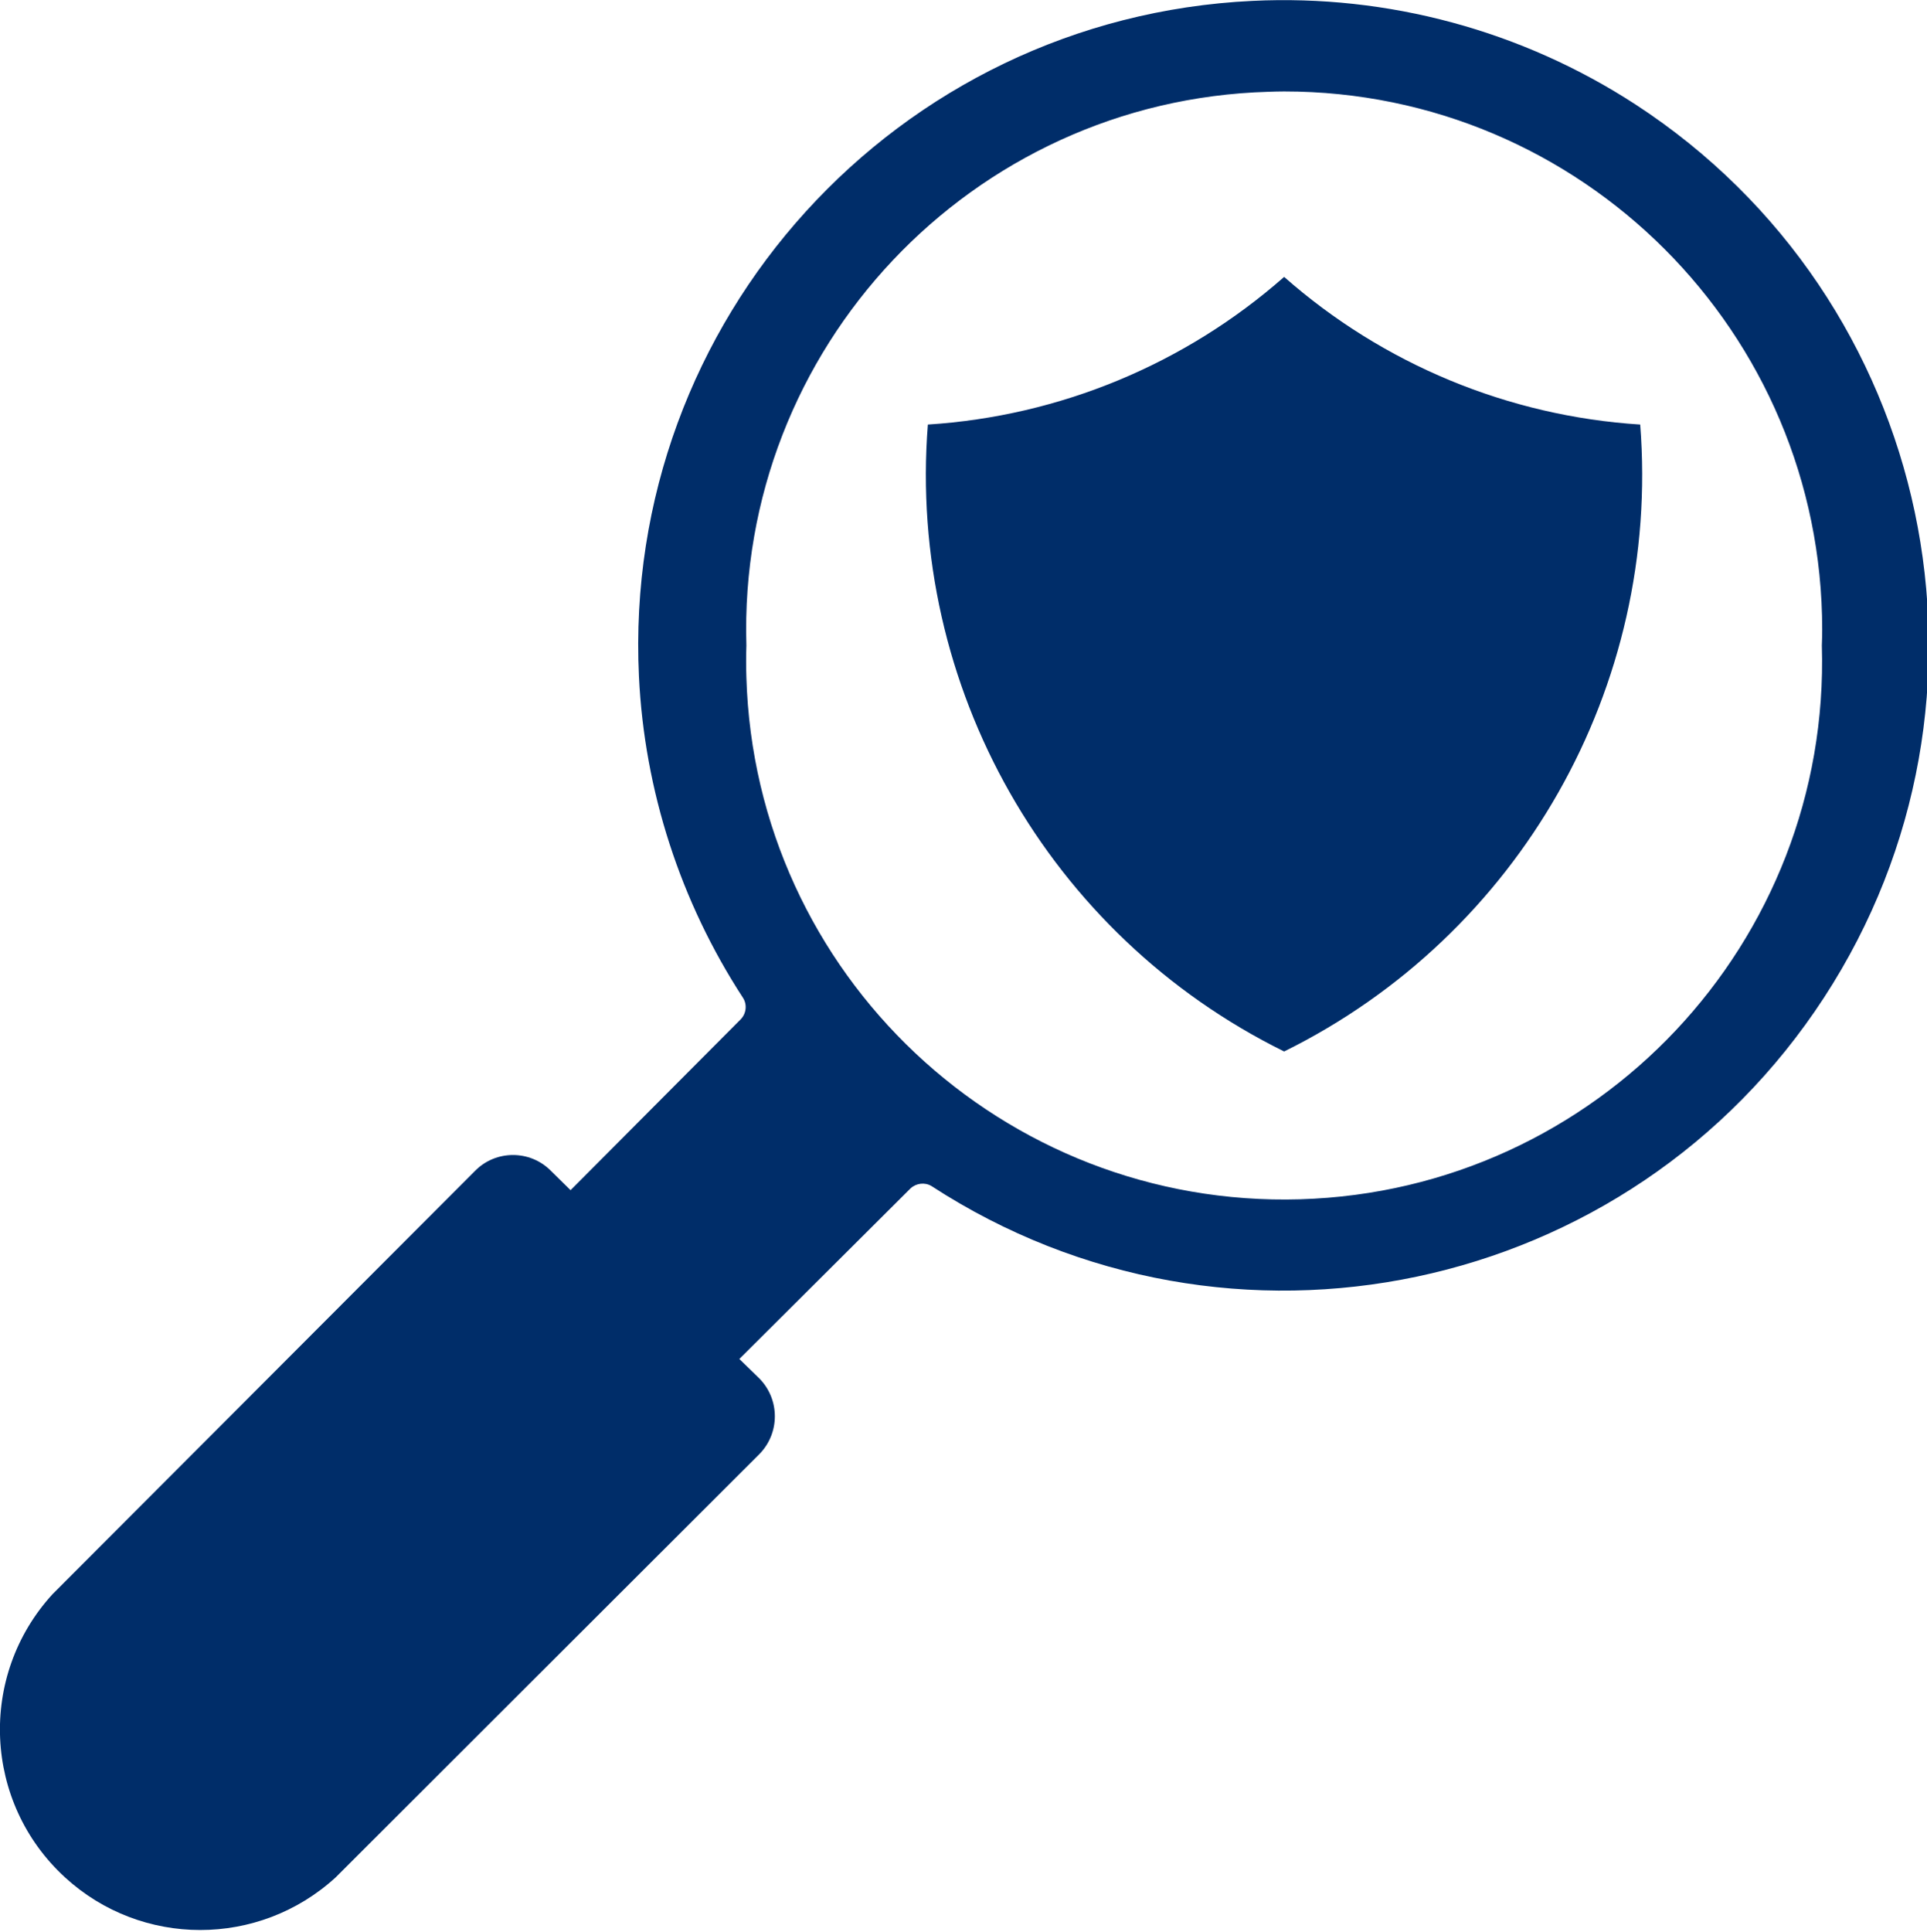
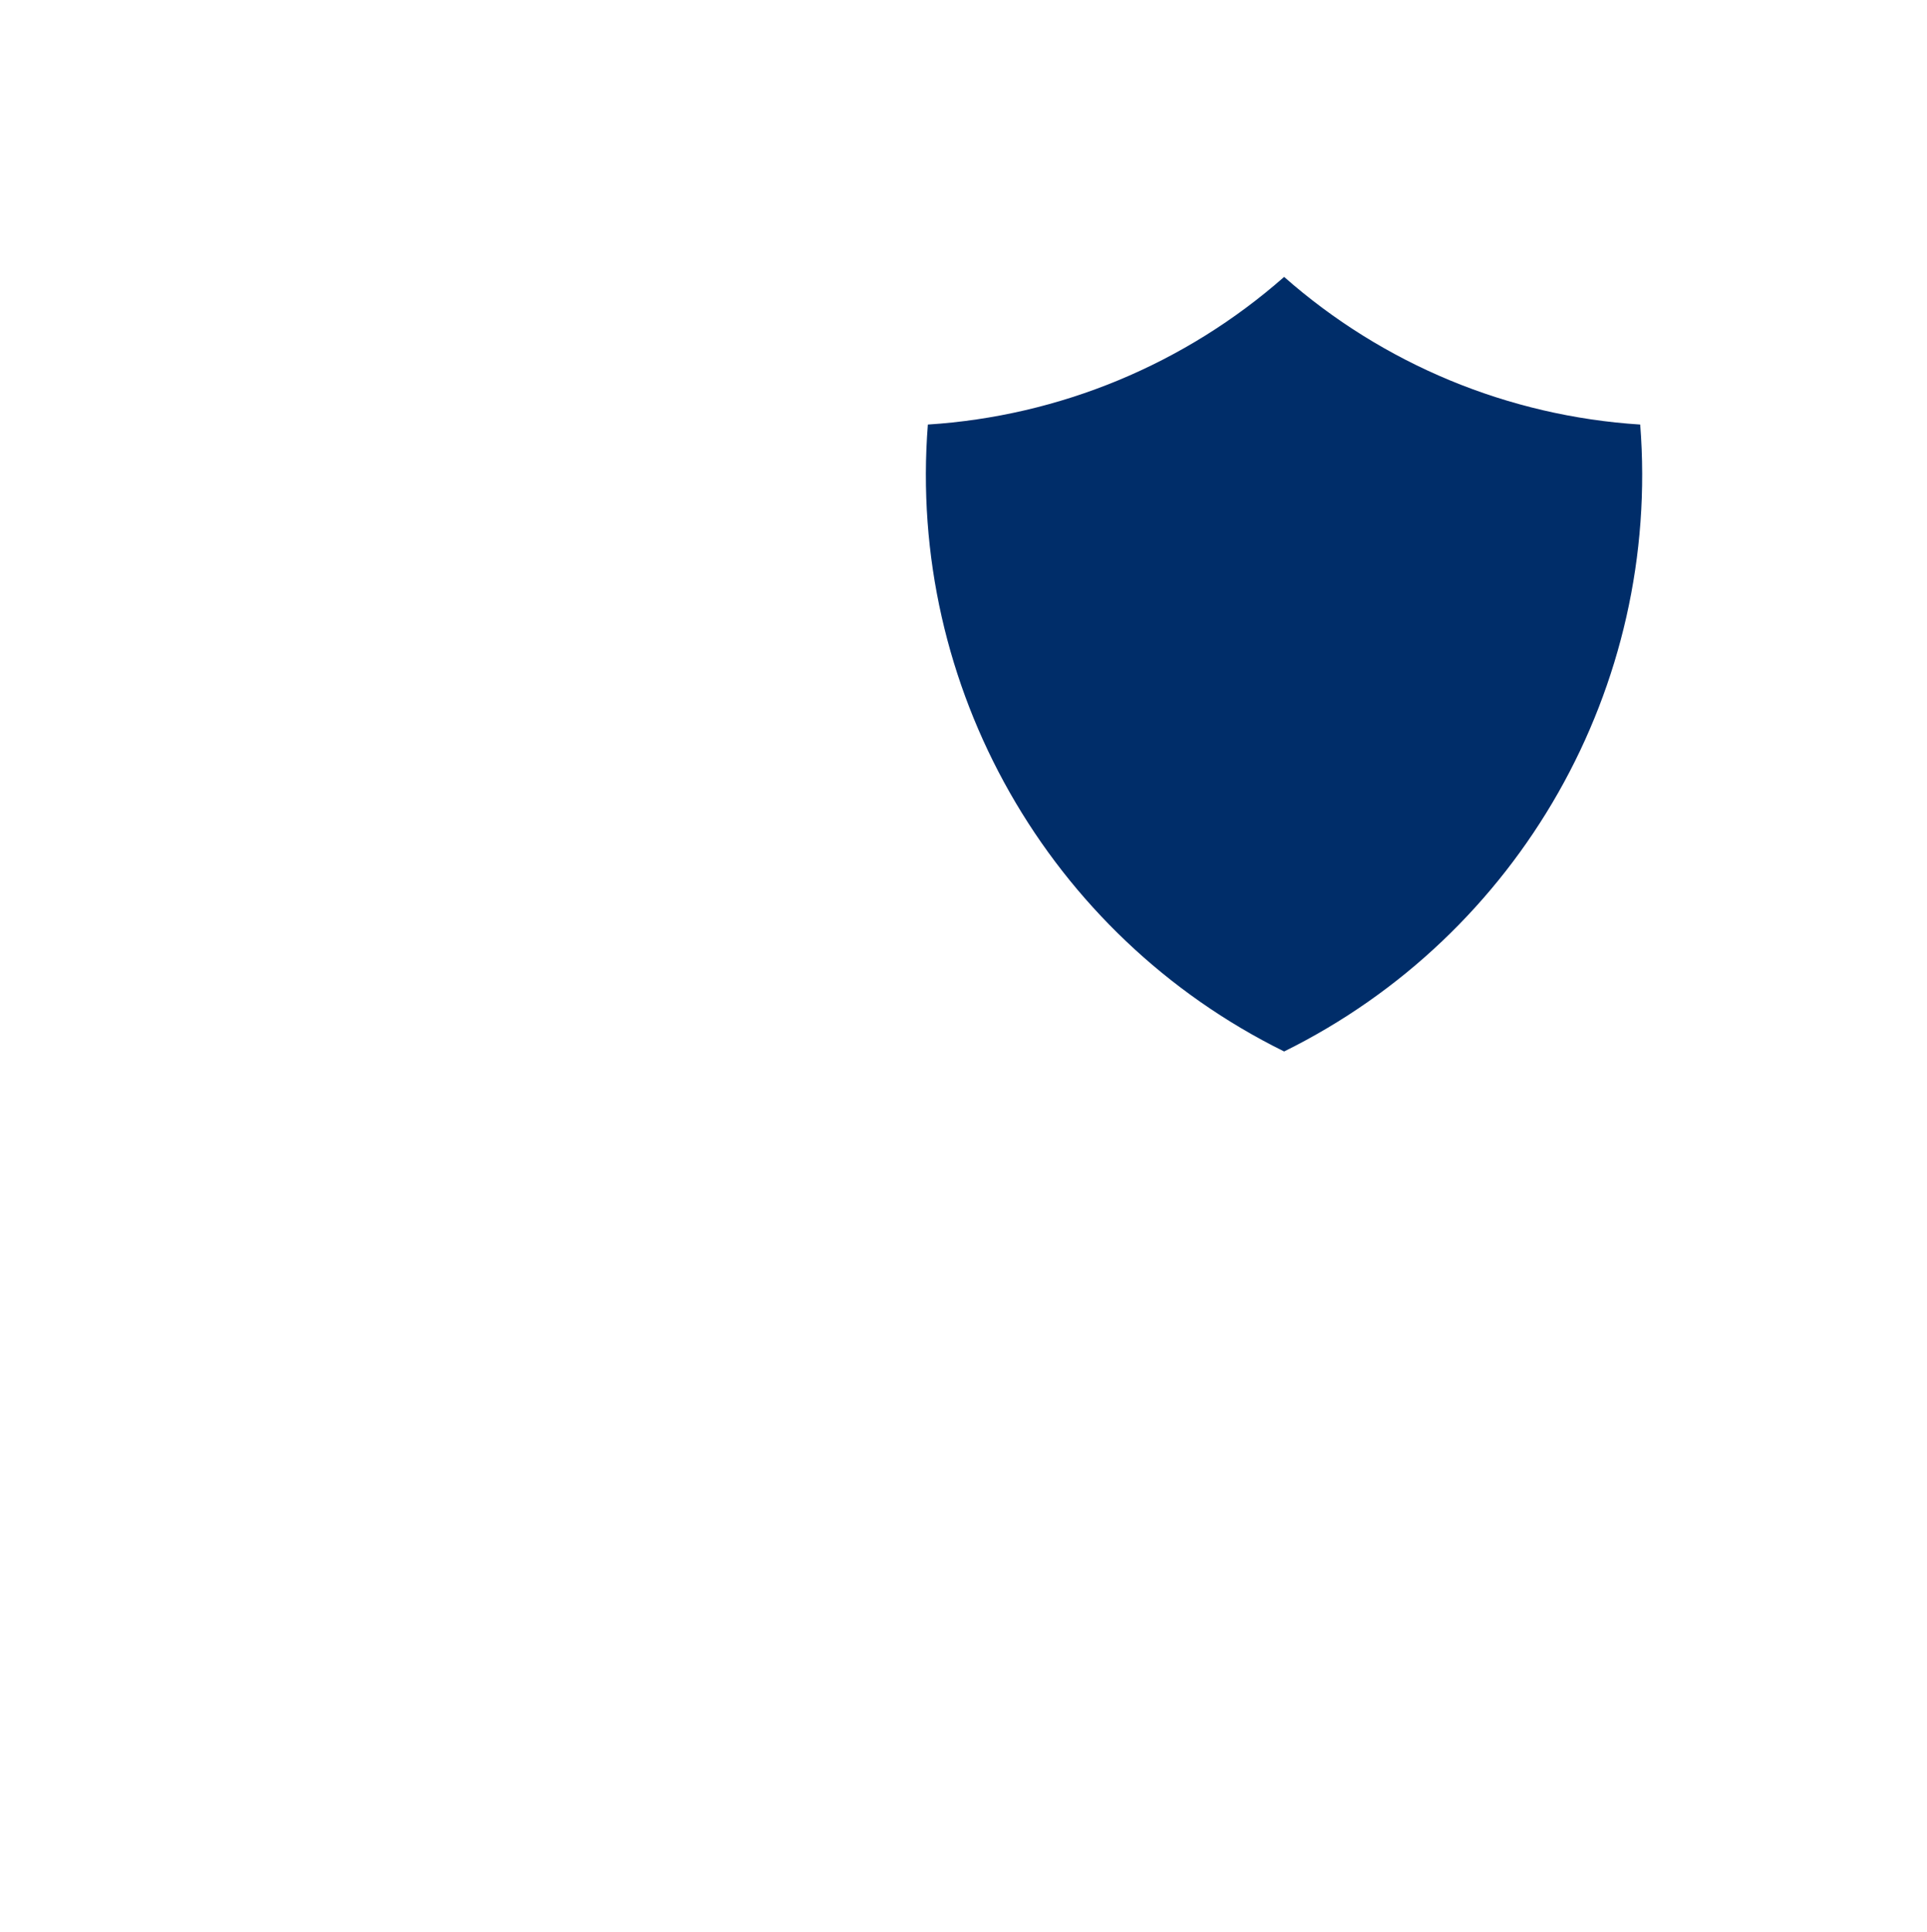
<svg xmlns="http://www.w3.org/2000/svg" fill="#000000" height="43.9" preserveAspectRatio="xMidYMid meet" version="1" viewBox="0.0 0.0 43.8 43.9" width="43.8" zoomAndPan="magnify">
  <defs>
    <clipPath id="a">
      <path d="M 0 0 L 43.84 0 L 43.84 43.859 L 0 43.859 Z M 0 0" />
    </clipPath>
  </defs>
  <g>
    <g clip-path="url(#a)" id="change1_1">
-       <path d="M 29.188 2.078 C 35.941 2.078 41.418 7.555 41.418 14.309 C 41.418 14.43 41.414 14.547 41.41 14.668 C 41.613 21.418 36.301 27.055 29.551 27.254 C 22.801 27.453 17.164 22.145 16.965 15.391 C 16.957 15.152 16.957 14.91 16.965 14.668 C 16.766 7.918 22.078 2.281 28.828 2.086 C 28.949 2.082 29.07 2.078 29.188 2.078 Z M 28.469 0.02 C 20.379 0.406 14.137 7.281 14.523 15.371 C 14.648 17.969 15.465 20.488 16.883 22.668 C 16.988 22.824 16.965 23.035 16.832 23.168 L 12.969 27.047 L 12.52 26.605 C 12.047 26.129 11.273 26.129 10.801 26.605 L 1.195 36.227 C -0.504 38.082 -0.379 40.961 1.477 42.664 C 3.215 44.258 5.883 44.258 7.625 42.668 L 17.258 33.047 C 17.73 32.57 17.73 31.801 17.258 31.324 L 16.805 30.883 L 20.695 27.008 C 20.824 26.887 21.02 26.863 21.172 26.953 C 27.961 31.371 37.043 29.453 41.461 22.668 C 45.883 15.879 43.961 6.797 37.176 2.375 C 34.594 0.695 31.547 -0.129 28.469 0.02" fill="#002d69" />
-     </g>
+       </g>
    <g id="change1_2">
      <path d="M 29.188 23.895 C 23.828 21.25 20.621 15.605 21.09 9.648 C 24.086 9.457 26.934 8.277 29.188 6.293 C 31.438 8.277 34.285 9.457 37.281 9.648 C 37.75 15.605 34.543 21.25 29.188 23.895" fill="#002d69" />
    </g>
  </g>
</svg>